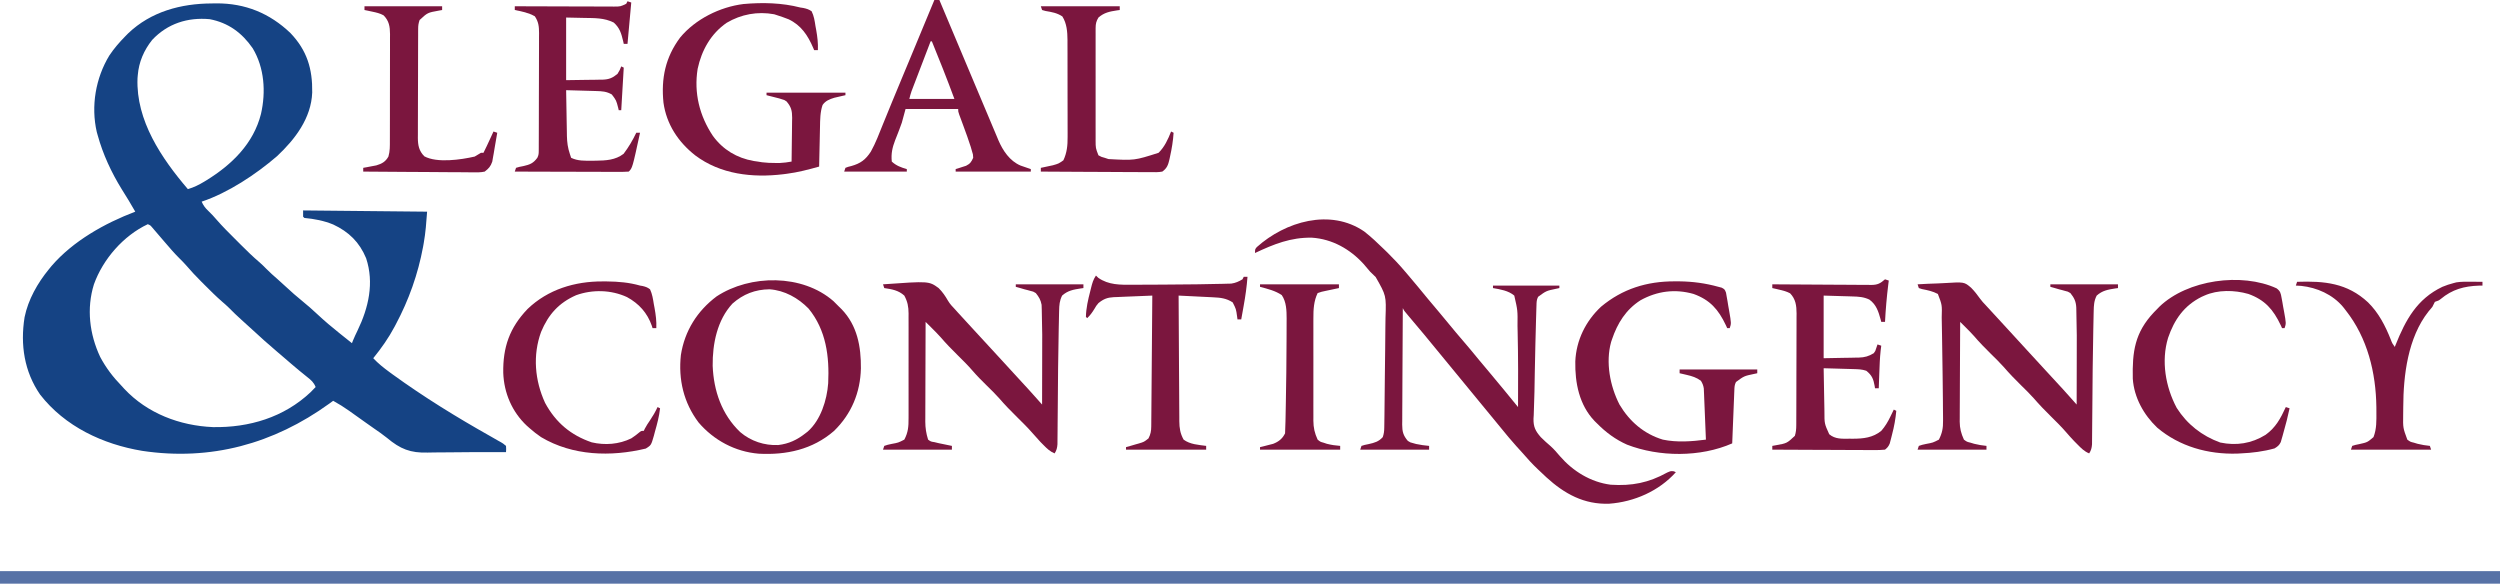
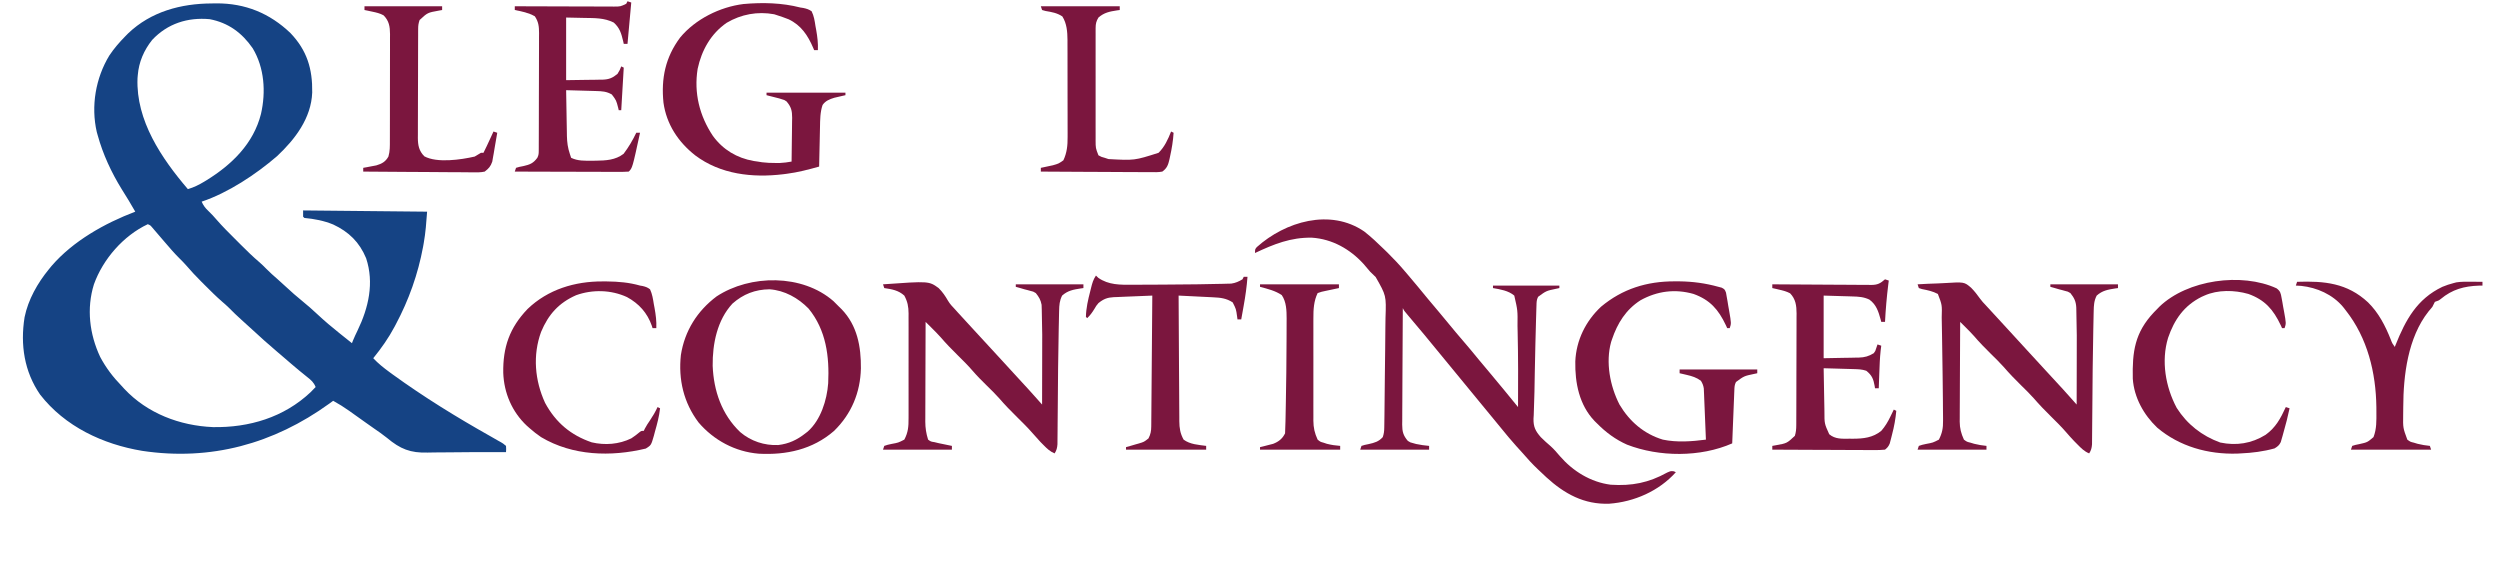
<svg xmlns="http://www.w3.org/2000/svg" version="1.1" width="1996" height="466">
  <path d="M0 0 C1.851 -0.031 1.851 -0.031 3.74 -0.062 C26.694 -0.159 46.248 7.805 62.812 23.625 C76.115 37.528 80.505 52.323 80.207 71.098 C79.447 91.551 66.527 108.458 52.125 121.938 C35.281 136.47 13.022 151.222 -8.062 158.25 C-6.723 161.257 -5.264 163.248 -2.875 165.5 C-0.448 167.796 1.762 170.193 3.93 172.73 C8.474 177.962 13.373 182.835 18.28 187.723 C19.872 189.31 21.459 190.902 23.045 192.494 C27.978 197.43 32.937 202.288 38.27 206.797 C40.078 208.372 41.758 210.038 43.438 211.75 C46.384 214.742 49.467 217.503 52.648 220.242 C54.873 222.193 57.049 224.191 59.218 226.204 C63.501 230.176 67.818 234.027 72.375 237.688 C76.56 241.053 80.52 244.582 84.438 248.25 C90.069 253.516 95.903 258.449 101.938 263.25 C102.897 264.02 103.856 264.789 104.844 265.582 C107.205 267.476 109.57 269.365 111.938 271.25 C112.328 270.229 112.328 270.229 112.727 269.188 C113.855 266.45 115.105 263.798 116.4 261.136 C125.197 242.952 129.776 223.147 123.258 203.434 C117.951 190.637 109.454 182.329 96.988 176.5 C89.417 173.398 82.04 172.034 73.938 171.25 C73.608 170.92 73.278 170.59 72.938 170.25 C72.938 168.6 72.938 166.95 72.938 165.25 C105.608 165.58 138.278 165.91 171.938 166.25 C171.327 174.794 170.736 182.941 169.25 191.312 C168.992 192.774 168.992 192.774 168.728 194.266 C164.684 216.095 157.369 236.697 146.938 256.25 C146.615 256.861 146.293 257.472 145.961 258.102 C141.121 267.208 135.419 275.254 128.938 283.25 C132.913 287.458 137.21 290.895 141.875 294.312 C142.686 294.907 143.496 295.501 144.332 296.114 C169.257 314.179 195.402 330.303 222.217 345.396 C224.466 346.666 226.703 347.955 228.938 349.25 C229.882 349.766 229.882 349.766 230.846 350.292 C232.52 351.27 232.52 351.27 234.938 353.25 C235.089 355.874 235.089 355.874 234.938 358.25 C225.382 358.306 215.828 358.306 206.273 358.255 C200.637 358.233 195.007 358.291 189.373 358.401 C185.569 358.465 181.767 358.477 177.963 358.481 C176.138 358.493 174.314 358.527 172.49 358.583 C158.553 358.992 150.56 355.776 139.89 346.838 C136.544 344.116 132.984 341.702 129.438 339.25 C128.033 338.262 126.629 337.272 125.227 336.281 C124.177 335.541 124.177 335.541 123.106 334.785 C120.846 333.185 118.59 331.578 116.336 329.969 C115.2 329.161 115.2 329.161 114.041 328.336 C112.603 327.313 111.167 326.287 109.732 325.258 C105.591 322.315 101.389 319.701 96.938 317.25 C95.393 318.375 95.393 318.375 93.816 319.523 C49.393 351.583 -0.813 365.418 -55.48 357.219 C-86.851 352.007 -117.226 337.817 -137.062 312.25 C-149.738 293.821 -152.919 272.507 -149.449 250.543 C-146.578 236.469 -139.088 223.264 -130.062 212.25 C-128.956 210.898 -128.956 210.898 -127.828 209.52 C-110.673 189.645 -85.359 175.464 -61.062 166.25 C-64.558 160.188 -68.092 154.199 -71.875 148.312 C-80.119 134.953 -86.892 120.401 -91.062 105.25 C-91.306 104.384 -91.55 103.517 -91.801 102.625 C-96.549 81.954 -92.716 59.621 -81.812 41.625 C-78.071 36 -73.795 31.06 -69.062 26.25 C-67.922 25.09 -67.922 25.09 -66.758 23.906 C-48.554 6.478 -24.57 0.1 0 0 Z M-47.578 29.125 C-54.117 37.35 -58.214 46.711 -59.062 57.25 C-59.132 58.084 -59.202 58.918 -59.273 59.777 C-60.592 93.496 -40.008 123.761 -19.062 148.25 C-14.337 146.86 -10.255 144.853 -6.062 142.312 C-5.092 141.726 -5.092 141.726 -4.101 141.127 C16.112 128.622 33.33 111.91 39.312 88.188 C43.29 70.655 42.095 51.437 32.688 35.773 C24.093 23.38 13.232 15.43 -1.625 12.562 C-19.3 10.956 -35.3 16.066 -47.578 29.125 Z M-51.062 176.25 C-70.591 185.444 -86.82 204.133 -94.062 224.25 C-100.089 243.536 -97.618 264.095 -89.062 282.25 C-84.428 290.941 -78.909 298.208 -72.062 305.25 C-70.941 306.482 -70.941 306.482 -69.797 307.738 C-51.409 327.313 -25.573 337.117 0.938 338.25 C29.809 338.764 57.55 330.513 78.891 310.41 C80.263 309.047 81.605 307.653 82.938 306.25 C81.435 302.511 79.336 300.709 76.188 298.25 C71.76 294.723 67.412 291.133 63.125 287.438 C62.244 286.679 62.244 286.679 61.345 285.904 C60.143 284.869 58.942 283.834 57.74 282.798 C55.963 281.272 54.178 279.754 52.391 278.238 C45.437 272.334 38.649 266.291 31.977 260.07 C29.205 257.488 26.39 254.958 23.562 252.438 C20.171 249.402 16.927 246.273 13.742 243.022 C11.995 241.306 10.189 239.717 8.324 238.129 C3.462 233.899 -1.081 229.378 -5.625 224.812 C-6.436 224.005 -7.248 223.197 -8.084 222.365 C-12.398 218.044 -16.563 213.656 -20.521 209.006 C-22.131 207.172 -23.821 205.458 -25.562 203.75 C-29.836 199.533 -33.704 195.005 -37.607 190.446 C-38.767 189.092 -39.929 187.739 -41.091 186.387 C-42.27 185.016 -43.447 183.642 -44.62 182.266 C-45.164 181.633 -45.709 181 -46.27 180.348 C-46.759 179.775 -47.249 179.203 -47.753 178.614 C-49.039 177.122 -49.039 177.122 -51.062 176.25 Z " fill="#154384" transform="translate(169.062,2.75)" />
-   <path d="M0 0 C658.68 0 1317.36 0 1996 0 C1996 3.3 1996 6.6 1996 10 C1337.32 10 678.64 10 0 10 C0 6.7 0 3.4 0 0 Z " fill="#5772A6" transform="translate(0,456)" />
  <path d="M0 0 C5.59 4.373 10.705 9.225 15.781 14.176 C17.168 15.52 17.168 15.52 18.582 16.891 C23.56 21.793 28.272 26.842 32.781 32.176 C33.626 33.166 34.47 34.156 35.34 35.176 C40.453 41.182 45.489 47.245 50.469 53.363 C53.506 57.057 56.601 60.699 59.698 64.342 C62.577 67.735 65.413 71.158 68.219 74.613 C71.674 78.86 75.208 83.029 78.781 87.176 C83.101 92.189 87.332 97.261 91.504 102.398 C94.063 105.52 96.667 108.6 99.281 111.676 C103.385 116.507 107.435 121.378 111.436 126.295 C113.804 129.204 116.179 132.109 118.555 135.012 C119.351 135.984 120.146 136.957 120.966 137.958 C121.565 138.69 122.164 139.422 122.781 140.176 C122.879 120.133 122.945 100.088 122.463 80.05 C122.425 78.483 122.391 76.916 122.36 75.349 C122.507 63.022 122.507 63.022 119.781 51.176 C115.077 47.199 108.705 46.218 102.781 45.176 C102.781 44.516 102.781 43.856 102.781 43.176 C120.271 43.176 137.761 43.176 155.781 43.176 C155.781 43.836 155.781 44.496 155.781 45.176 C154.973 45.346 154.165 45.516 153.332 45.691 C145.283 47.382 145.283 47.382 138.781 52.176 C137.543 54.652 137.591 56.402 137.5 59.176 C137.463 60.266 137.426 61.355 137.388 62.478 C137.353 63.698 137.318 64.919 137.281 66.176 C137.241 67.464 137.201 68.751 137.16 70.078 C136.765 83.255 136.492 96.434 136.219 109.613 C136.197 110.658 136.174 111.703 136.151 112.779 C136.044 117.889 135.951 122.998 135.886 128.109 C135.831 132.249 135.693 136.378 135.506 140.514 C135.441 142.56 135.377 144.606 135.312 146.652 C135.255 147.58 135.197 148.507 135.138 149.462 C134.988 155.95 136.674 159.308 140.927 164.178 C143.448 166.724 146.09 169.085 148.818 171.406 C151.52 173.842 153.818 176.557 156.176 179.322 C166.613 191.375 180.788 200.15 196.781 202.176 C213.583 203.286 227.071 200.653 241.82 192.469 C244.781 191.176 244.781 191.176 247.18 191.477 C247.708 191.707 248.237 191.938 248.781 192.176 C235.336 207.221 215.521 215.877 195.594 217.336 C175.523 218.095 159.818 209.422 145.43 196.273 C144.001 194.932 142.577 193.587 141.156 192.238 C140.445 191.574 139.733 190.909 139 190.225 C134.288 185.776 129.99 181.098 125.781 176.176 C124.327 174.568 122.869 172.963 121.406 171.363 C117.149 166.641 113.119 161.766 109.121 156.825 C106.462 153.553 103.776 150.304 101.094 147.051 C99.888 145.587 98.682 144.124 97.477 142.66 C96.245 141.165 95.013 139.671 93.781 138.176 C86.898 129.823 80.017 121.47 73.168 113.09 C68.946 107.935 64.707 102.794 60.469 97.652 C58.028 94.691 55.591 91.727 53.156 88.762 C51.969 87.316 50.781 85.871 49.594 84.426 C49.018 83.726 48.443 83.025 47.85 82.304 C43.642 77.194 39.383 72.128 35.068 67.108 C31.887 63.388 31.887 63.388 30.781 61.176 C30.689 74.11 30.617 87.045 30.574 99.98 C30.553 105.986 30.525 111.992 30.479 117.999 C30.436 123.795 30.412 129.592 30.402 135.388 C30.394 137.6 30.38 139.811 30.358 142.022 C30.329 145.12 30.325 148.217 30.327 151.315 C30.313 152.228 30.298 153.142 30.284 154.083 C30.32 159.745 31.07 162.832 34.781 167.176 C36.798 168.464 36.798 168.464 39.031 168.988 C40.197 169.317 40.197 169.317 41.387 169.652 C44.85 170.409 48.25 170.855 51.781 171.176 C51.781 172.166 51.781 173.156 51.781 174.176 C33.631 174.176 15.481 174.176 -3.219 174.176 C-2.889 173.186 -2.559 172.196 -2.219 171.176 C0.328 170.367 0.328 170.367 3.531 169.738 C8.184 168.682 11.476 167.822 14.781 164.176 C15.728 161.335 15.928 159.494 15.976 156.543 C15.993 155.592 16.01 154.64 16.028 153.66 C16.042 152.617 16.055 151.575 16.069 150.501 C16.096 148.851 16.096 148.851 16.123 147.169 C16.278 137.004 16.367 126.838 16.433 116.672 C16.483 109.171 16.569 101.673 16.702 94.173 C16.803 88.245 16.844 82.317 16.864 76.388 C16.882 73.879 16.918 71.37 16.975 68.862 C17.573 51.19 17.573 51.19 9.11 36.361 C7.69 34.943 6.236 33.559 4.781 32.176 C2.948 30.105 1.184 27.983 -0.594 25.863 C-11.427 14.01 -25.585 6.022 -41.777 4.938 C-58.62 4.615 -72.212 10.094 -87.219 17.176 C-87.219 14.176 -87.219 14.176 -85.777 12.449 C-62.997 -7.939 -27.14 -18.639 0 0 Z " fill="#7B163E" transform="translate(1089.219,184.824)" />
  <path d="M0 0 C1.541 1.501 3.063 3.02 4.562 4.562 C5.197 5.176 5.831 5.79 6.484 6.422 C19.04 19.422 22.059 36.323 21.91 53.707 C21.455 72.969 14.328 90.137 0.398 103.664 C-16.704 118.479 -37.656 122.984 -59.742 121.786 C-78.458 120.236 -95.519 111.095 -107.688 96.875 C-119.622 81.069 -123.935 62.563 -121.812 42.938 C-118.782 23.69 -108.731 7.794 -93.301 -3.793 C-66.446 -21.399 -24.868 -21.754 0 0 Z M-80.625 1.938 C-92.873 15.118 -96.628 34.143 -96.438 51.562 C-95.671 71.558 -89.193 90.546 -74.438 104.562 C-66.031 111.761 -55.109 115.376 -44.059 114.879 C-35.613 113.859 -29.099 110.792 -22.438 105.562 C-21.82 105.083 -21.203 104.603 -20.566 104.109 C-10.171 94.941 -5.218 79.02 -4.214 65.572 C-3.186 44.161 -5.808 23.183 -19.812 6 C-28.158 -2.553 -38.992 -8.625 -51.066 -9.465 C-62.516 -9.333 -72.023 -5.641 -80.625 1.938 Z " fill="#7B163E" transform="translate(665.438,240.438)" />
  <path d="M0 0 C5.334 -0.325 10.662 -0.559 16.003 -0.714 C17.814 -0.779 19.624 -0.867 21.432 -0.981 C37.244 -1.947 37.244 -1.947 42.73 2.721 C45.403 5.423 47.692 8.357 49.888 11.455 C51.252 13.35 52.784 15.018 54.41 16.691 C60.502 23.286 66.578 29.895 72.641 36.516 C74.926 39.012 77.213 41.506 79.5 44 C82.239 46.988 84.978 49.975 87.715 52.965 C92.466 58.153 97.226 63.333 102 68.5 C105.921 72.746 109.84 76.993 113.75 81.25 C114.57 82.142 115.39 83.034 116.234 83.953 C118.57 86.512 120.872 89.1 123.173 91.69 C124.249 92.902 124.249 92.902 125.347 94.138 C125.893 94.753 126.438 95.367 127 96 C127.023 87.984 127.041 79.967 127.052 71.951 C127.057 68.226 127.064 64.502 127.075 60.777 C127.169 40.785 127.169 40.785 126.746 20.801 C126.732 20.072 126.718 19.344 126.704 18.593 C126.469 13.703 125.055 10.787 122 7 C119.945 5.747 119.945 5.747 117.688 5.25 C116.52 4.923 116.52 4.923 115.328 4.59 C114.56 4.395 113.792 4.201 113 4 C111.645 3.607 110.291 3.211 108.938 2.812 C107.968 2.544 106.999 2.276 106 2 C106 1.34 106 0.68 106 0 C123.82 0 141.64 0 160 0 C160 0.99 160 1.98 160 3 C159.276 3.098 158.551 3.196 157.805 3.297 C152.03 4.19 147.485 4.975 143 9 C140.873 13.109 140.702 16.753 140.601 21.337 C140.574 22.421 140.574 22.421 140.546 23.527 C140.489 25.922 140.445 28.316 140.402 30.711 C140.365 32.41 140.328 34.109 140.29 35.808 C139.837 56.879 139.674 77.958 139.523 99.033 C139.491 103.415 139.45 107.796 139.403 112.178 C139.387 113.821 139.375 115.465 139.366 117.108 C139.354 119.371 139.33 121.634 139.303 123.897 C139.293 125.177 139.282 126.457 139.272 127.776 C139.018 130.783 138.589 132.479 137 135 C133.088 133.406 130.628 130.861 127.688 127.875 C126.784 126.965 125.88 126.055 124.949 125.117 C122.777 122.864 120.717 120.536 118.676 118.164 C114.825 113.726 110.69 109.615 106.5 105.5 C101.731 100.817 97.15 96.08 92.791 91.014 C89.528 87.345 86.002 83.939 82.5 80.5 C77.731 75.817 73.15 71.08 68.791 66.014 C65.528 62.345 62.002 58.939 58.5 55.5 C53.789 50.873 49.249 46.206 44.955 41.189 C42.809 38.787 40.565 36.517 38.279 34.248 C37.476 33.449 36.672 32.65 35.845 31.827 C35.236 31.224 34.627 30.621 34 30 C33.93 41.075 33.877 52.15 33.845 63.225 C33.829 68.368 33.808 73.51 33.774 78.653 C33.741 83.62 33.723 88.587 33.715 93.553 C33.71 95.445 33.699 97.336 33.683 99.227 C33.661 101.884 33.658 104.54 33.659 107.197 C33.649 107.973 33.638 108.748 33.627 109.547 C33.657 114.976 34.725 119.05 37 124 C39.388 125.751 39.388 125.751 42.25 126.438 C43.221 126.73 44.191 127.023 45.191 127.324 C48.48 128.115 51.632 128.701 55 129 C55 129.99 55 130.98 55 132 C36.85 132 18.7 132 0 132 C0.33 131.01 0.66 130.02 1 129 C3.582 128.121 3.582 128.121 6.812 127.438 C12.217 126.447 12.217 126.447 17 124 C19.655 118.869 20.426 114.666 20.328 108.879 C20.327 108.086 20.325 107.293 20.324 106.476 C20.314 103.838 20.283 101.2 20.25 98.562 C20.237 96.694 20.226 94.826 20.215 92.958 C20.17 86.638 20.086 80.319 20 74 C19.985 72.802 19.969 71.605 19.953 70.371 C19.839 61.518 19.707 52.665 19.562 43.812 C19.543 42.583 19.524 41.353 19.504 40.086 C19.446 36.564 19.383 33.042 19.316 29.52 C19.3 28.472 19.283 27.425 19.266 26.346 C19.572 16.459 19.572 16.459 16.188 7.688 C12.11 5.529 8.057 4.694 3.547 3.809 C2.706 3.542 1.866 3.275 1 3 C0.67 2.01 0.34 1.02 0 0 Z " fill="#7B163E" transform="translate(1531,227)" />
  <path d="M0 0 C36.679 -2.6 36.679 -2.6 44.391 2.988 C47.451 5.995 49.76 9.394 51.881 13.111 C53.462 15.78 55.483 17.895 57.625 20.125 C58.322 20.905 59.02 21.685 59.738 22.488 C63.929 27.142 68.193 31.727 72.447 36.322 C80.201 44.7 87.933 53.097 95.641 61.516 C97.468 63.511 99.296 65.505 101.124 67.499 C102.039 68.497 102.954 69.495 103.869 70.494 C106.195 73.033 108.524 75.571 110.855 78.105 C111.33 78.622 111.804 79.138 112.293 79.67 C113.595 81.086 114.897 82.502 116.199 83.918 C118.549 86.488 120.863 89.089 123.175 91.693 C124.251 92.904 124.251 92.904 125.348 94.14 C126.166 95.06 126.166 95.06 127 96 C127.023 87.836 127.041 79.672 127.052 71.508 C127.057 67.715 127.064 63.922 127.075 60.129 C127.183 40.197 127.183 40.197 126.746 20.273 C126.7 18.976 126.654 17.678 126.607 16.341 C125.889 12.391 124.486 10.122 122 7 C119.945 5.747 119.945 5.747 117.688 5.25 C116.52 4.923 116.52 4.923 115.328 4.59 C114.56 4.395 113.792 4.201 113 4 C111.645 3.607 110.291 3.211 108.938 2.812 C107.968 2.544 106.999 2.276 106 2 C106 1.34 106 0.68 106 0 C123.82 0 141.64 0 160 0 C160 0.99 160 1.98 160 3 C159.276 3.098 158.551 3.196 157.805 3.297 C152.03 4.19 147.485 4.975 143 9 C140.92 13.045 140.704 16.593 140.601 21.103 C140.574 22.152 140.574 22.152 140.546 23.222 C140.489 25.542 140.445 27.863 140.402 30.184 C140.365 31.835 140.328 33.485 140.29 35.136 C139.824 56.27 139.672 77.413 139.523 98.551 C139.491 102.996 139.45 107.441 139.403 111.887 C139.387 113.555 139.375 115.224 139.366 116.892 C139.354 119.191 139.33 121.49 139.303 123.789 C139.293 125.09 139.282 126.391 139.272 127.731 C139.02 130.762 138.606 132.464 137 135 C133.31 133.456 130.976 131.212 128.188 128.375 C127.377 127.558 126.566 126.74 125.73 125.898 C123.669 123.711 121.696 121.503 119.738 119.227 C115.712 114.591 111.376 110.303 107 106 C102.05 101.133 97.267 96.23 92.742 90.965 C89.656 87.484 86.32 84.256 83 81 C79.041 77.117 75.149 73.237 71.531 69.031 C67.739 64.628 63.644 60.57 59.5 56.5 C54.81 51.894 50.293 47.248 46.019 42.254 C43.692 39.656 41.25 37.202 38.775 34.744 C37.88 33.853 36.984 32.962 36.061 32.044 C35.041 31.032 35.041 31.032 34 30 C33.954 41.075 33.918 52.15 33.896 63.225 C33.886 68.367 33.872 73.51 33.849 78.653 C33.827 83.62 33.815 88.587 33.81 93.553 C33.807 95.445 33.799 97.336 33.789 99.227 C33.774 101.884 33.772 104.541 33.773 107.197 C33.766 107.973 33.759 108.748 33.751 109.547 C33.77 114.67 34.447 119.102 36 124 C38.153 125.571 38.153 125.571 41 126 C42.172 126.281 43.344 126.562 44.551 126.852 C46.413 127.234 46.413 127.234 48.312 127.625 C49.567 127.885 50.821 128.146 52.113 128.414 C53.542 128.704 53.542 128.704 55 129 C55 129.99 55 130.98 55 132 C36.85 132 18.7 132 0 132 C0.33 131.01 0.66 130.02 1 129 C3.582 128.121 3.582 128.121 6.812 127.438 C12.217 126.447 12.217 126.447 17 124 C20.079 118.258 20.431 113.488 20.388 107.045 C20.393 106.07 20.399 105.095 20.404 104.091 C20.417 100.883 20.409 97.676 20.398 94.469 C20.4 92.231 20.403 89.993 20.407 87.756 C20.412 83.072 20.405 78.388 20.391 73.705 C20.374 67.709 20.384 61.714 20.402 55.719 C20.413 51.1 20.409 46.481 20.401 41.862 C20.399 39.652 20.402 37.441 20.409 35.231 C20.417 32.139 20.405 29.047 20.388 25.955 C20.394 25.047 20.4 24.139 20.407 23.203 C20.352 17.713 19.627 13.853 17 9 C12.275 4.736 7.103 3.917 1 3 C0.67 2.01 0.34 1.02 0 0 Z " fill="#7B163E" transform="translate(705,227)" />
  <path d="M0 0 C1.904 0 1.904 0 3.846 0 C14.623 0.13 24.749 1.486 35.125 4.375 C36.431 4.719 36.431 4.719 37.764 5.069 C40.125 6.375 40.125 6.375 41.167 9.017 C41.357 10.112 41.547 11.208 41.742 12.336 C41.956 13.53 42.17 14.723 42.391 15.953 C42.692 17.833 42.692 17.833 43 19.75 C43.224 20.995 43.449 22.24 43.68 23.523 C45.417 33.6 45.417 33.6 44.125 37.375 C43.465 37.375 42.805 37.375 42.125 37.375 C41.773 36.602 41.421 35.828 41.059 35.031 C35.109 22.479 28.428 14.814 15.25 10.062 C0.487 5.862 -13.767 7.717 -27.125 15.125 C-38.787 22.601 -45.502 33.425 -49.875 46.375 C-50.102 47.045 -50.329 47.716 -50.562 48.406 C-55.074 64.699 -51.422 83.649 -43.875 98.375 C-35.876 111.831 -24.387 121.808 -9.25 126.375 C1.904 128.72 13.905 127.851 25.125 126.375 C24.888 120.324 24.64 114.273 24.38 108.223 C24.294 106.165 24.21 104.107 24.13 102.048 C24.015 99.089 23.887 96.131 23.758 93.172 C23.724 92.252 23.691 91.332 23.657 90.384 C23.597 89.093 23.597 89.093 23.536 87.776 C23.489 86.644 23.489 86.644 23.441 85.488 C23.081 83.083 22.388 81.448 21.125 79.375 C17.56 76.747 14.098 75.676 9.812 74.688 C8.744 74.436 7.675 74.185 6.574 73.926 C5.766 73.744 4.958 73.562 4.125 73.375 C4.125 72.385 4.125 71.395 4.125 70.375 C24.585 70.375 45.045 70.375 66.125 70.375 C66.125 71.365 66.125 72.355 66.125 73.375 C65.317 73.545 64.509 73.715 63.676 73.891 C55.627 75.581 55.627 75.581 49.125 80.375 C47.949 82.727 47.933 84.292 47.828 86.917 C47.788 87.857 47.748 88.798 47.707 89.767 C47.649 91.294 47.649 91.294 47.59 92.852 C47.547 93.892 47.504 94.932 47.46 96.004 C47.323 99.336 47.193 102.668 47.062 106 C46.971 108.255 46.879 110.51 46.787 112.766 C46.562 118.302 46.341 123.838 46.125 129.375 C20.673 140.556 -12.192 140.312 -37.875 130.375 C-47.073 126.294 -54.825 120.526 -61.875 113.375 C-62.521 112.739 -63.167 112.104 -63.832 111.449 C-76.063 98.579 -79.45 81.1 -79.152 63.934 C-78.431 47.066 -70.886 31.709 -58.562 20.219 C-41.468 5.973 -22.041 -0.026 0 0 Z " fill="#7B163E" transform="translate(1336.875,224.625)" />
  <path d="M0 0 C0.776 0.119 1.553 0.239 2.353 0.362 C4.99 0.917 6.778 1.462 9 3 C10.874 6.769 11.442 10.613 12.062 14.75 C12.26 15.822 12.458 16.895 12.662 18 C13.614 23.386 14.242 28.533 14 34 C13.01 34 12.02 34 11 34 C10.758 33.42 10.515 32.84 10.266 32.242 C6.022 22.351 0.677 14.174 -9.336 9.414 C-12.535 8.17 -15.724 7.022 -19 6 C-19.624 5.799 -20.248 5.598 -20.891 5.391 C-34.133 2.938 -47.28 5.385 -58.812 12.188 C-71.415 20.882 -78.829 34.126 -82 48.938 C-85.066 68.068 -80.576 86.462 -69.797 102.539 C-61.774 113.527 -50.666 120.162 -37.289 122.527 C-35.661 122.761 -35.661 122.761 -34 123 C-32.854 123.184 -31.708 123.369 -30.527 123.559 C-26.959 124.005 -23.532 124.133 -19.938 124.125 C-18.771 124.128 -17.604 124.13 -16.402 124.133 C-13.177 124.007 -10.173 123.56 -7 123 C-6.901 117.128 -6.828 111.257 -6.78 105.385 C-6.76 103.389 -6.733 101.393 -6.698 99.397 C-6.65 96.522 -6.627 93.648 -6.609 90.773 C-6.578 89.442 -6.578 89.442 -6.547 88.083 C-6.545 82.409 -7.296 79.36 -11 75 C-12.788 73.76 -12.788 73.76 -14.75 73.25 C-15.436 73.032 -16.122 72.814 -16.828 72.59 C-20.21 71.671 -23.586 70.793 -27 70 C-27 69.34 -27 68.68 -27 68 C-6.21 68 14.58 68 36 68 C36 68.66 36 69.32 36 70 C35.192 70.182 34.384 70.364 33.551 70.551 C32.482 70.802 31.414 71.054 30.312 71.312 C29.257 71.556 28.201 71.8 27.113 72.051 C23.33 73.204 20.044 74.486 17.75 77.812 C15.774 83.576 15.8 89.532 15.684 95.555 C15.652 96.907 15.652 96.907 15.621 98.287 C15.556 101.149 15.496 104.012 15.438 106.875 C15.394 108.823 15.351 110.771 15.307 112.719 C15.2 117.479 15.099 122.239 15 127 C6.425 129.406 -2.02 131.624 -10.875 132.75 C-11.81 132.871 -12.745 132.991 -13.708 133.116 C-38.164 136.065 -63.791 133.258 -84 118 C-97.541 107.333 -106.849 93.257 -109.283 75.994 C-111.236 56.601 -107.799 39.867 -96 24 C-83.854 9.285 -64.221 -0.461 -45.387 -2.789 C-30.251 -4.127 -14.759 -3.803 0 0 Z " fill="#7B163E" transform="translate(639,6)" />
-   <path d="M0 0 C1.32 0 2.64 0 4 0 C4.441 1.055 4.441 1.055 4.892 2.132 C13.98 23.844 23.102 45.542 32.284 67.215 C34.79 73.13 37.282 79.051 39.765 84.975 C41.385 88.836 43.014 92.692 44.646 96.548 C45.415 98.37 46.18 100.194 46.941 102.02 C47.999 104.556 49.07 107.085 50.145 109.613 C50.447 110.348 50.749 111.082 51.061 111.839 C54.676 120.254 60.153 128.533 68.824 132.191 C71.534 133.187 74.249 134.124 77 135 C77 135.66 77 136.32 77 137 C57.2 137 37.4 137 17 137 C17 136.34 17 135.68 17 135 C17.759 134.769 18.519 134.539 19.301 134.301 C20.295 133.975 21.289 133.649 22.312 133.312 C23.299 132.999 24.285 132.686 25.301 132.363 C28.629 130.682 29.455 129.362 31 126 C30.888 123.283 30.888 123.283 29.98 120.508 C29.679 119.456 29.378 118.405 29.068 117.321 C27.288 111.785 25.346 106.323 23.312 100.875 C22.493 98.665 21.677 96.454 20.863 94.242 C20.326 92.801 20.326 92.801 19.779 91.332 C19 89 19 89 19 87 C5.14 87 -8.72 87 -23 87 C-23.99 90.63 -24.98 94.26 -26 98 C-26.643 99.87 -27.315 101.731 -28.043 103.57 C-28.394 104.487 -28.746 105.403 -29.107 106.348 C-29.832 108.21 -30.564 110.069 -31.303 111.926 C-33.571 117.893 -34.648 122.604 -34 129 C-30.447 132.299 -26.623 133.679 -22 135 C-22 135.66 -22 136.32 -22 137 C-38.5 137 -55 137 -72 137 C-71.67 136.01 -71.34 135.02 -71 134 C-68.926 133.191 -68.926 133.191 -66.312 132.562 C-58.907 130.487 -54.886 127.458 -50.731 121.083 C-46.82 114.118 -44.047 106.583 -41.062 99.188 C-40.311 97.347 -39.558 95.506 -38.805 93.666 C-37.268 89.913 -35.736 86.159 -34.208 82.404 C-31.313 75.306 -28.361 68.233 -25.404 61.162 C-23.89 57.541 -22.38 53.919 -20.871 50.297 C-20.567 49.566 -20.262 48.835 -19.948 48.082 C-13.275 32.065 -6.641 16.031 0 0 Z M-3 33 C-5.264 38.907 -7.524 44.815 -9.781 50.725 C-10.549 52.735 -11.319 54.744 -12.089 56.754 C-13.195 59.642 -14.299 62.532 -15.402 65.422 C-15.747 66.32 -16.092 67.218 -16.447 68.143 C-16.928 69.404 -16.928 69.404 -17.418 70.69 C-17.841 71.796 -17.841 71.796 -18.272 72.924 C-18.969 74.911 -19.489 76.957 -20 79 C-8.12 79 3.76 79 16 79 C11.486 66.897 11.486 66.897 6.789 54.875 C6.531 54.232 6.273 53.589 6.008 52.926 C5.215 50.95 4.42 48.975 3.625 47 C3.074 45.628 2.523 44.255 1.973 42.883 C0.65 39.588 -0.674 36.294 -2 33 C-2.33 33 -2.66 33 -3 33 Z " fill="#7B163E" transform="translate(746,0)" />
  <path d="M0 0 C0.99 0.33 1.98 0.66 3 1 C2.867 2.042 2.734 3.083 2.598 4.156 C1.362 14.096 0.512 23.998 0 34 C-0.99 34 -1.98 34 -3 34 C-3.17 33.348 -3.34 32.695 -3.516 32.023 C-5.278 25.667 -6.939 20.219 -12.5 16.188 C-16.999 14.05 -20.981 13.831 -25.953 13.684 C-27.161 13.645 -28.369 13.607 -29.614 13.568 C-31.144 13.525 -32.674 13.482 -34.25 13.438 C-39.117 13.293 -43.985 13.149 -49 13 C-49 29.5 -49 46 -49 63 C-43.514 62.897 -38.028 62.794 -32.375 62.688 C-30.655 62.663 -28.934 62.638 -27.162 62.612 C-25.782 62.58 -24.403 62.546 -23.023 62.512 C-22.32 62.505 -21.617 62.499 -20.892 62.493 C-16.228 62.358 -12.975 61.441 -9 59 C-7.692 57.253 -7.692 57.253 -7.125 55.312 C-6.568 53.673 -6.568 53.673 -6 52 C-4.515 52.495 -4.515 52.495 -3 53 C-3.23 54.823 -3.23 54.823 -3.465 56.684 C-4.144 62.797 -4.346 68.918 -4.562 75.062 C-4.627 76.79 -4.627 76.79 -4.693 78.553 C-4.799 81.368 -4.901 84.184 -5 87 C-5.99 87 -6.98 87 -8 87 C-8.13 86.112 -8.13 86.112 -8.262 85.207 C-9.245 79.678 -10.398 76.592 -15 73 C-18.492 71.836 -21.391 71.789 -25.074 71.684 C-26.1 71.652 -26.1 71.652 -27.146 71.621 C-29.327 71.555 -31.507 71.496 -33.688 71.438 C-35.167 71.394 -36.647 71.351 -38.127 71.307 C-41.751 71.2 -45.376 71.098 -49 71 C-48.906 76.817 -48.8 82.633 -48.683 88.45 C-48.645 90.425 -48.61 92.401 -48.578 94.377 C-48.532 97.229 -48.474 100.081 -48.414 102.934 C-48.403 103.806 -48.391 104.678 -48.379 105.577 C-48.384 115.224 -48.384 115.224 -44.557 123.68 C-39.753 127.752 -34.209 127.303 -28.25 127.25 C-26.966 127.262 -26.966 127.262 -25.656 127.273 C-17.251 127.248 -9.702 126.455 -3 121 C0.092 117.471 2.211 113.904 4.25 109.688 C4.771 108.619 5.292 107.55 5.828 106.449 C6.408 105.237 6.408 105.237 7 104 C7.66 104.33 8.32 104.66 9 105 C8.412 111.493 7.294 117.578 5.625 123.875 C5.416 124.715 5.207 125.556 4.992 126.422 C4.781 127.229 4.569 128.036 4.352 128.867 C4.164 129.59 3.977 130.313 3.784 131.058 C2.857 133.354 1.9 134.422 0 136 C-2.939 136.281 -5.664 136.379 -8.602 136.341 C-9.481 136.341 -10.359 136.341 -11.264 136.342 C-14.17 136.34 -17.075 136.316 -19.98 136.293 C-21.994 136.287 -24.008 136.283 -26.021 136.28 C-31.323 136.269 -36.625 136.239 -41.927 136.206 C-47.336 136.175 -52.745 136.162 -58.154 136.146 C-68.77 136.114 -79.385 136.063 -90 136 C-90 135.01 -90 134.02 -90 133 C-89.12 132.841 -88.239 132.683 -87.332 132.52 C-78.348 130.931 -78.348 130.931 -72 125 C-71.112 122.199 -70.871 119.661 -70.86 116.732 C-70.854 115.887 -70.848 115.041 -70.842 114.17 C-70.841 113.251 -70.84 112.332 -70.839 111.385 C-70.834 110.411 -70.829 109.437 -70.824 108.433 C-70.809 105.209 -70.802 101.985 -70.797 98.762 C-70.791 96.52 -70.785 94.278 -70.78 92.036 C-70.769 87.334 -70.763 82.633 -70.76 77.931 C-70.754 71.912 -70.73 65.893 -70.702 59.874 C-70.683 55.242 -70.678 50.611 -70.676 45.979 C-70.673 43.76 -70.665 41.541 -70.652 39.323 C-70.635 36.216 -70.637 33.11 -70.644 30.003 C-70.634 29.09 -70.625 28.177 -70.616 27.236 C-70.656 21.094 -71.293 15.76 -75.797 11.168 C-78.559 9.704 -81.204 9.008 -84.25 8.312 C-85.328 8.061 -86.405 7.81 -87.516 7.551 C-88.335 7.369 -89.155 7.187 -90 7 C-90 6.01 -90 5.02 -90 4 C-88.419 4.013 -88.419 4.013 -86.807 4.027 C-76.875 4.108 -66.943 4.168 -57.011 4.207 C-51.905 4.228 -46.799 4.256 -41.693 4.302 C-36.765 4.345 -31.838 4.369 -26.91 4.38 C-25.03 4.387 -23.15 4.401 -21.27 4.423 C-18.637 4.452 -16.004 4.456 -13.37 4.454 C-12.594 4.468 -11.817 4.483 -11.016 4.498 C-5.938 4.459 -3.746 3.304 0 0 Z " fill="#7B163E" transform="translate(1505,223)" />
  <path d="M0 0 C0.99 0.33 1.98 0.66 3 1 C2.01 11.89 1.02 22.78 0 34 C-0.99 34 -1.98 34 -3 34 C-3.159 33.276 -3.317 32.551 -3.48 31.805 C-4.975 25.613 -6.184 21.281 -11 17 C-18.548 13.203 -26.185 13.451 -34.5 13.312 C-39.285 13.209 -44.07 13.106 -49 13 C-49 29.5 -49 46 -49 63 C-43.349 62.917 -37.697 62.835 -31.875 62.75 C-30.102 62.734 -28.33 62.718 -26.503 62.702 C-25.083 62.673 -23.663 62.642 -22.242 62.609 C-21.155 62.608 -21.155 62.608 -20.045 62.606 C-14.916 62.463 -11.933 61.273 -8 58 C-6.114 54.9 -6.114 54.9 -5 52 C-4.34 52.33 -3.68 52.66 -3 53 C-3.66 64.22 -4.32 75.44 -5 87 C-5.66 87 -6.32 87 -7 87 C-7.159 86.325 -7.317 85.649 -7.48 84.953 C-8.971 79.159 -8.971 79.159 -12.5 74.438 C-16.773 71.98 -20.209 71.823 -25.074 71.684 C-26.1 71.652 -26.1 71.652 -27.146 71.621 C-29.327 71.555 -31.507 71.496 -33.688 71.438 C-35.167 71.394 -36.647 71.351 -38.127 71.307 C-41.751 71.2 -45.376 71.098 -49 71 C-48.906 77.138 -48.8 83.276 -48.683 89.414 C-48.644 91.501 -48.61 93.587 -48.578 95.673 C-48.532 98.679 -48.474 101.685 -48.414 104.691 C-48.403 105.618 -48.391 106.544 -48.379 107.498 C-48.261 112.708 -47.681 117.064 -46 122 C-45.67 122.99 -45.34 123.98 -45 125 C-39.68 127.595 -34.101 127.346 -28.312 127.312 C-27.331 127.308 -26.349 127.303 -25.338 127.298 C-17.214 127.166 -9.786 126.88 -3.125 121.812 C0.879 116.513 4.148 111.004 7 105 C7.99 105 8.98 105 10 105 C3.913 133.087 3.913 133.087 1 136 C-1.892 136.188 -4.688 136.252 -7.581 136.227 C-8.468 136.227 -9.356 136.228 -10.271 136.228 C-13.215 136.227 -16.158 136.211 -19.102 136.195 C-21.139 136.192 -23.176 136.189 -25.214 136.187 C-30.583 136.179 -35.952 136.159 -41.321 136.137 C-46.798 136.117 -52.274 136.108 -57.75 136.098 C-68.5 136.076 -79.25 136.042 -90 136 C-89.67 135.01 -89.34 134.02 -89 133 C-86.453 132.227 -86.453 132.227 -83.25 131.625 C-77.888 130.42 -75.271 129.398 -72 125 C-70.847 122.694 -70.87 121.379 -70.86 118.814 C-70.854 117.936 -70.848 117.059 -70.842 116.154 C-70.841 114.707 -70.841 114.707 -70.839 113.229 C-70.834 112.215 -70.829 111.2 -70.824 110.154 C-70.809 106.785 -70.802 103.416 -70.797 100.047 C-70.791 97.71 -70.785 95.373 -70.78 93.036 C-70.769 88.13 -70.763 83.224 -70.76 78.318 C-70.754 72.032 -70.73 65.746 -70.702 59.46 C-70.683 54.63 -70.678 49.8 -70.676 44.97 C-70.673 42.653 -70.665 40.336 -70.652 38.019 C-70.635 34.775 -70.637 31.532 -70.644 28.288 C-70.634 27.331 -70.625 26.374 -70.616 25.388 C-70.648 20.199 -70.99 16.437 -74 12 C-79.038 9.179 -84.36 8.087 -90 7 C-90 6.01 -90 5.02 -90 4 C-88.416 4.007 -88.416 4.007 -86.8 4.013 C-76.853 4.054 -66.906 4.084 -56.959 4.104 C-51.845 4.114 -46.732 4.128 -41.618 4.151 C-36.683 4.173 -31.749 4.185 -26.815 4.19 C-24.932 4.193 -23.048 4.201 -21.165 4.211 C-18.529 4.226 -15.893 4.228 -13.257 4.227 C-12.086 4.238 -12.086 4.238 -10.892 4.249 C-5.629 4.236 -5.629 4.236 -1 2 C-0.67 1.34 -0.34 0.68 0 0 Z " fill="#7B163E" transform="translate(501,1)" />
  <path d="M0 0 C1.781 0.005 1.781 0.005 3.599 0.01 C12.635 0.122 21.161 0.83 29.875 3.312 C30.565 3.432 31.256 3.551 31.967 3.674 C34.379 4.247 35.908 4.79 37.875 6.312 C39.628 10.095 40.229 13.964 40.875 18.062 C41.077 19.135 41.28 20.207 41.488 21.312 C42.464 26.705 43.125 31.835 42.875 37.312 C41.885 37.312 40.895 37.312 39.875 37.312 C39.691 36.707 39.506 36.101 39.316 35.477 C35.763 25.21 29.004 17.661 19.449 12.496 C6.774 6.668 -8.007 6.307 -21.129 10.992 C-35.008 17.108 -43.323 26.423 -49.125 40.312 C-55.908 58.912 -54.147 79.151 -45.918 96.992 C-37.485 112.609 -25.414 122.798 -8.676 128.484 C1.883 130.947 13.114 130.091 22.875 125.312 C25.164 123.813 27.27 122.259 29.352 120.484 C30.875 119.312 30.875 119.312 32.875 119.312 C33.144 118.743 33.414 118.173 33.691 117.586 C34.916 115.234 36.308 113.12 37.812 110.938 C40.145 107.488 42.132 104.09 43.875 100.312 C44.535 100.642 45.195 100.972 45.875 101.312 C45.165 107.753 43.534 113.842 41.75 120.062 C41.479 121.103 41.209 122.143 40.93 123.215 C38.741 130.766 38.741 130.766 34.492 133.445 C6.526 140.15 -23.912 139.315 -49.125 124.312 C-52.321 122.173 -55.242 119.856 -58.125 117.312 C-58.887 116.645 -59.649 115.977 -60.434 115.289 C-72.237 104.262 -78.767 89.129 -79.328 72.992 C-79.664 52.507 -74.263 36.979 -59.883 21.973 C-43.63 6.386 -22.168 -0.105 0 0 Z " fill="#7B163E" transform="translate(481.125,224.688)" />
  <path d="M0 0 C3.091 2.337 3.305 3.86 3.987 7.632 C4.201 8.777 4.415 9.922 4.636 11.103 C4.937 12.898 4.937 12.898 5.245 14.729 C5.469 15.923 5.694 17.116 5.925 18.345 C7.659 27.988 7.659 27.988 6.37 31.792 C5.71 31.792 5.05 31.792 4.37 31.792 C4.018 31.019 3.666 30.245 3.304 29.448 C-2.646 16.896 -9.327 9.231 -22.505 4.479 C-33.607 1.3 -46.952 1.005 -57.63 5.792 C-58.371 6.121 -59.112 6.449 -59.876 6.788 C-73.988 13.856 -81.662 25.031 -86.649 39.558 C-92.255 58.048 -88.681 78.669 -79.747 95.464 C-71.41 108.57 -59.575 117.829 -45.005 123.104 C-32.102 125.8 -19.989 123.901 -8.817 116.979 C-0.632 111.11 3.182 103.837 7.37 94.792 C8.855 95.287 8.855 95.287 10.37 95.792 C8.978 102.328 7.36 108.75 5.495 115.167 C5.251 116.055 5.008 116.943 4.757 117.858 C4.508 118.71 4.259 119.563 4.003 120.44 C3.785 121.205 3.568 121.97 3.343 122.758 C2.116 125.322 0.778 126.319 -1.63 127.792 C-10.4 130.259 -19.544 131.392 -28.63 131.792 C-30.08 131.871 -30.08 131.871 -31.56 131.952 C-54.683 132.629 -77.486 126.32 -95.317 111.229 C-106.073 100.987 -113.805 87.169 -114.807 72.136 C-115.271 50.611 -113.247 35.39 -97.962 19.167 C-97.192 18.383 -96.423 17.599 -95.63 16.792 C-94.953 16.091 -94.276 15.389 -93.579 14.667 C-71.209 -6.902 -27.963 -12.845 0 0 Z " fill="#7B163E" transform="translate(1817.63,230.208)" />
  <path d="M0 0 C0.619 0.598 1.238 1.196 1.875 1.812 C10.109 7.576 19.385 7.422 29.105 7.328 C30.474 7.325 31.843 7.323 33.212 7.322 C36.082 7.318 38.952 7.304 41.823 7.281 C45.399 7.254 48.974 7.242 52.551 7.237 C61.701 7.224 70.85 7.136 80 7 C81.087 6.985 81.087 6.985 82.196 6.969 C86.529 6.907 90.861 6.826 95.193 6.719 C97.185 6.673 99.178 6.64 101.17 6.607 C102.978 6.555 102.978 6.555 104.822 6.503 C105.874 6.478 106.926 6.454 108.01 6.428 C111.513 5.927 113.97 4.804 117 3 C117.33 2.34 117.66 1.68 118 1 C118.99 1 119.98 1 121 1 C120.421 8.827 119.339 16.468 117.938 24.188 C117.751 25.235 117.565 26.282 117.373 27.361 C116.919 29.908 116.462 32.454 116 35 C115.01 35 114.02 35 113 35 C112.902 34.252 112.804 33.505 112.703 32.734 C111.879 26.736 111.879 26.736 109.188 21.438 C104.205 18.163 99.492 17.624 93.637 17.367 C92.449 17.305 92.449 17.305 91.237 17.241 C88.721 17.111 86.204 16.993 83.688 16.875 C81.976 16.789 80.264 16.701 78.553 16.613 C74.369 16.4 70.185 16.197 66 16 C66.061 29.961 66.138 43.921 66.236 57.882 C66.28 64.364 66.32 70.847 66.346 77.329 C66.372 83.586 66.413 89.843 66.463 96.1 C66.48 98.486 66.491 100.873 66.498 103.259 C66.507 106.603 66.535 109.947 66.568 113.291 C66.566 114.276 66.565 115.261 66.563 116.275 C66.641 121.935 67.247 126.013 70 131 C75.14 134.822 81.802 135.148 88 136 C88 136.99 88 137.98 88 139 C66.88 139 45.76 139 24 139 C24 138.34 24 137.68 24 137 C25.12 136.685 26.24 136.371 27.395 136.047 C28.867 135.615 30.34 135.183 31.812 134.75 C32.55 134.545 33.288 134.34 34.049 134.129 C38.425 132.824 38.425 132.824 41.949 130.016 C43.652 126.749 44.129 124.126 44.158 120.501 C44.168 119.58 44.178 118.659 44.188 117.709 C44.194 116.701 44.199 115.693 44.205 114.654 C44.215 113.59 44.225 112.526 44.235 111.431 C44.267 107.908 44.292 104.386 44.316 100.863 C44.337 98.424 44.358 95.984 44.379 93.545 C44.435 87.118 44.484 80.692 44.532 74.266 C44.582 67.71 44.638 61.155 44.693 54.6 C44.801 41.733 44.903 28.867 45 16 C39.839 16.188 34.68 16.4 29.521 16.635 C27.768 16.711 26.015 16.781 24.261 16.844 C21.733 16.936 19.207 17.051 16.68 17.172 C15.901 17.195 15.123 17.218 14.321 17.242 C9.162 17.519 6.125 18.647 2 22 C0.175 24.195 0.175 24.195 -1.188 26.562 C-2.919 29.391 -4.558 31.745 -7 34 C-7.33 33.67 -7.66 33.34 -8 33 C-7.871 26.025 -6.297 19.284 -4.562 12.562 C-4.345 11.679 -4.128 10.795 -3.904 9.885 C-2.936 6.06 -2.216 3.324 0 0 Z " fill="#7B163E" transform="translate(875,220)" />
  <path d="M0 0 C21.761 -0.737 39.969 0.916 56.648 16.415 C65.176 24.822 70.429 35.119 74.809 46.137 C75.944 49.125 75.944 49.125 78 52 C78.206 51.482 78.411 50.964 78.623 50.43 C86.623 30.445 95.652 13.716 116 4 C118.962 2.79 121.896 1.774 125 1 C125.717 0.813 126.433 0.626 127.172 0.434 C131.224 -0.188 135.22 -0.104 139.312 -0.062 C140.148 -0.058 140.984 -0.053 141.846 -0.049 C143.897 -0.037 145.949 -0.019 148 0 C148 0.99 148 1.98 148 3 C147.056 3.014 146.113 3.028 145.141 3.043 C133.344 3.481 123.896 6.027 114.621 13.766 C113 15 113 15 110 16 C109.29 17.311 108.629 18.648 108 20 C106.959 21.288 105.894 22.558 104.812 23.812 C88.487 44.584 84.83 74.509 84.76 99.987 C84.75 102.128 84.719 104.269 84.688 106.41 C84.532 116.609 84.532 116.609 88 126 C90.388 127.751 90.388 127.751 93.25 128.438 C94.221 128.73 95.191 129.023 96.191 129.324 C99.48 130.115 102.632 130.701 106 131 C106.33 131.99 106.66 132.98 107 134 C85.88 134 64.76 134 43 134 C43.33 133.01 43.66 132.02 44 131 C46.547 130.191 46.547 130.191 49.75 129.562 C56.118 128.14 56.118 128.14 61 124 C63.567 117.414 63.345 110.807 63.312 103.812 C63.307 102.566 63.301 101.319 63.295 100.035 C62.938 72.546 56.257 44.949 39 23 C38.232 22.015 37.463 21.03 36.672 20.016 C28.317 10.093 15.932 4.606 3.25 3.25 C1.834 3.152 0.418 3.063 -1 3 C-0.67 2.01 -0.34 1.02 0 0 Z " fill="#7B163E" transform="translate(1834,225)" />
  <path d="M0 0 C20.46 0 40.92 0 62 0 C62 0.99 62 1.98 62 3 C61.12 3.159 60.239 3.317 59.332 3.48 C50.371 5.09 50.371 5.09 44 11 C43.099 13.702 42.871 15.267 42.86 18.041 C42.854 18.861 42.848 19.681 42.842 20.526 C42.841 21.422 42.84 22.318 42.839 23.241 C42.834 24.188 42.829 25.135 42.824 26.11 C42.809 29.247 42.802 32.383 42.797 35.52 C42.791 37.698 42.785 39.877 42.78 42.055 C42.769 46.626 42.763 51.196 42.76 55.767 C42.754 61.621 42.73 67.475 42.702 73.33 C42.683 77.831 42.678 82.332 42.676 86.834 C42.673 88.992 42.665 91.15 42.652 93.308 C42.635 96.329 42.637 99.349 42.644 102.37 C42.634 103.26 42.625 104.151 42.616 105.068 C42.655 110.962 43.46 115.46 47.812 119.812 C57.951 125.316 77.072 122.517 88 120 C89.694 119.047 91.368 118.056 93 117 C93.66 117 94.32 117 95 117 C96.805 113.46 98.465 109.859 100.125 106.25 C100.664 105.08 101.203 103.909 101.758 102.703 C102.168 101.811 102.578 100.919 103 100 C104.485 100.495 104.485 100.495 106 101 C105.303 105.235 104.562 109.461 103.812 113.688 C103.518 115.485 103.518 115.485 103.217 117.318 C102.903 119.054 102.903 119.054 102.582 120.824 C102.399 121.887 102.215 122.95 102.027 124.046 C100.678 127.928 99.258 129.471 96 132 C92.838 132.708 89.756 132.633 86.528 132.568 C85.108 132.569 85.108 132.569 83.659 132.57 C80.536 132.566 77.415 132.527 74.293 132.488 C72.125 132.479 69.958 132.472 67.79 132.467 C62.09 132.448 56.391 132.399 50.691 132.343 C44.873 132.292 39.055 132.269 33.236 132.244 C21.824 132.191 10.412 132.105 -1 132 C-1 131.01 -1 130.02 -1 129 C-0.047 128.83 0.905 128.66 1.887 128.484 C3.141 128.242 4.395 128 5.688 127.75 C6.929 127.518 8.17 127.286 9.449 127.047 C13.905 125.733 16.83 124.117 19.118 119.977 C20.387 115.695 20.287 111.609 20.275 107.164 C20.28 106.178 20.285 105.192 20.29 104.177 C20.304 100.921 20.303 97.666 20.301 94.41 C20.305 92.145 20.309 89.879 20.314 87.614 C20.321 82.867 20.321 78.12 20.316 73.373 C20.31 67.292 20.327 61.212 20.35 55.131 C20.365 50.453 20.366 45.775 20.363 41.097 C20.363 38.855 20.368 36.613 20.378 34.372 C20.391 31.236 20.384 28.101 20.372 24.965 C20.38 24.041 20.388 23.116 20.395 22.164 C20.347 16.215 19.631 11.637 15.234 7.23 C12.312 5.621 9.511 4.997 6.25 4.312 C5.08 4.061 3.909 3.81 2.703 3.551 C1.365 3.278 1.365 3.278 0 3 C0 2.01 0 1.02 0 0 Z " fill="#7B163E" transform="translate(291,5)" />
  <path d="M0 0 C20.79 0 41.58 0 63 0 C63 0.99 63 1.98 63 3 C62.276 3.098 61.551 3.196 60.805 3.297 C54.89 4.212 50.558 5.026 46 9 C44.264 11.849 43.749 13.966 43.746 17.282 C43.738 18.554 43.738 18.554 43.729 19.852 C43.733 20.774 43.737 21.696 43.741 22.646 C43.738 23.624 43.734 24.602 43.731 25.609 C43.722 28.842 43.728 32.075 43.734 35.309 C43.733 37.555 43.731 39.802 43.729 42.049 C43.726 46.759 43.73 51.469 43.739 56.179 C43.751 62.216 43.744 68.253 43.732 74.29 C43.725 78.931 43.727 83.571 43.732 88.211 C43.734 90.437 43.732 92.663 43.727 94.889 C43.722 98.001 43.73 101.112 43.741 104.224 C43.737 105.145 43.733 106.065 43.729 107.013 C43.755 113.246 43.755 113.246 46 119 C48.395 120.325 48.395 120.325 51 121 C51.99 121.33 52.98 121.66 54 122 C74.74 123.142 74.74 123.142 94 117 C98.81 112.275 101.562 106.195 104 100 C104.66 100.33 105.32 100.66 106 101 C105.592 107.431 104.579 113.594 103.188 119.875 C103.034 120.612 102.881 121.35 102.724 122.109 C101.685 126.603 100.775 129.3 97 132 C93.88 132.578 90.806 132.505 87.642 132.454 C86.222 132.455 86.222 132.455 84.773 132.456 C81.645 132.453 78.518 132.422 75.391 132.391 C73.222 132.383 71.053 132.377 68.883 132.373 C63.175 132.358 57.468 132.319 51.76 132.275 C45.935 132.234 40.11 132.215 34.285 132.195 C22.857 132.152 11.428 132.084 0 132 C0 131.01 0 130.02 0 129 C1.321 128.727 1.321 128.727 2.668 128.449 C3.829 128.198 4.991 127.946 6.188 127.688 C7.336 127.444 8.485 127.2 9.668 126.949 C14.202 125.659 14.202 125.659 18 123 C20.857 116.964 21.433 111.077 21.372 104.492 C21.376 103.588 21.38 102.685 21.383 101.754 C21.391 98.794 21.378 95.835 21.363 92.875 C21.363 90.802 21.363 88.729 21.365 86.656 C21.365 82.322 21.354 77.988 21.336 73.654 C21.313 68.116 21.313 62.579 21.32 57.041 C21.323 52.764 21.316 48.486 21.307 44.209 C21.303 42.167 21.302 40.126 21.303 38.085 C21.304 35.226 21.291 32.367 21.275 29.508 C21.277 28.675 21.28 27.843 21.282 26.985 C21.223 20.386 20.768 13.804 17.188 8.125 C12.934 5.29 8.762 4.636 3.766 3.773 C2.853 3.518 1.94 3.263 1 3 C0.67 2.01 0.34 1.02 0 0 Z " fill="#7B163E" transform="translate(831,5)" />
  <path d="M0 0 C20.79 0 41.58 0 63 0 C63 0.99 63 1.98 63 3 C62.024 3.205 61.048 3.41 60.043 3.621 C58.771 3.891 57.498 4.16 56.188 4.438 C54.923 4.704 53.658 4.971 52.355 5.246 C49.03 5.934 49.03 5.934 46 7 C42.928 13.338 42.564 20.18 42.612 27.096 C42.607 28.05 42.601 29.005 42.596 29.988 C42.583 33.109 42.591 36.23 42.602 39.352 C42.6 41.538 42.597 43.724 42.593 45.91 C42.588 50.478 42.595 55.045 42.609 59.612 C42.626 65.454 42.616 71.295 42.598 77.137 C42.587 81.646 42.591 86.155 42.599 90.664 C42.601 92.818 42.598 94.972 42.591 97.125 C42.583 100.138 42.595 103.15 42.612 106.163 C42.606 107.044 42.6 107.925 42.593 108.833 C42.652 114.534 43.596 118.805 46 124 C48.118 125.738 48.118 125.738 50.688 126.438 C52.004 126.876 52.004 126.876 53.348 127.324 C56.921 128.235 60.323 128.728 64 129 C64 129.99 64 130.98 64 132 C42.88 132 21.76 132 0 132 C0 131.34 0 130.68 0 130 C1.429 129.654 1.429 129.654 2.887 129.301 C4.141 128.975 5.395 128.649 6.688 128.312 C7.929 127.999 9.17 127.686 10.449 127.363 C14.892 125.658 17.849 123.302 20 119 C20.16 115.942 20.26 112.904 20.316 109.844 C20.337 108.894 20.358 107.944 20.38 106.965 C20.447 103.81 20.505 100.655 20.562 97.5 C20.583 96.422 20.604 95.345 20.625 94.235 C20.928 78.085 21.126 61.934 21.176 45.782 C21.184 43.606 21.194 41.431 21.208 39.255 C21.226 36.201 21.23 33.148 21.23 30.094 C21.238 29.202 21.245 28.31 21.252 27.391 C21.229 20.999 21.082 14.042 17.375 8.625 C12.192 5.079 6.004 3.626 0 2 C0 1.34 0 0.68 0 0 Z " fill="#7B163E" transform="translate(1006,227)" />
</svg>